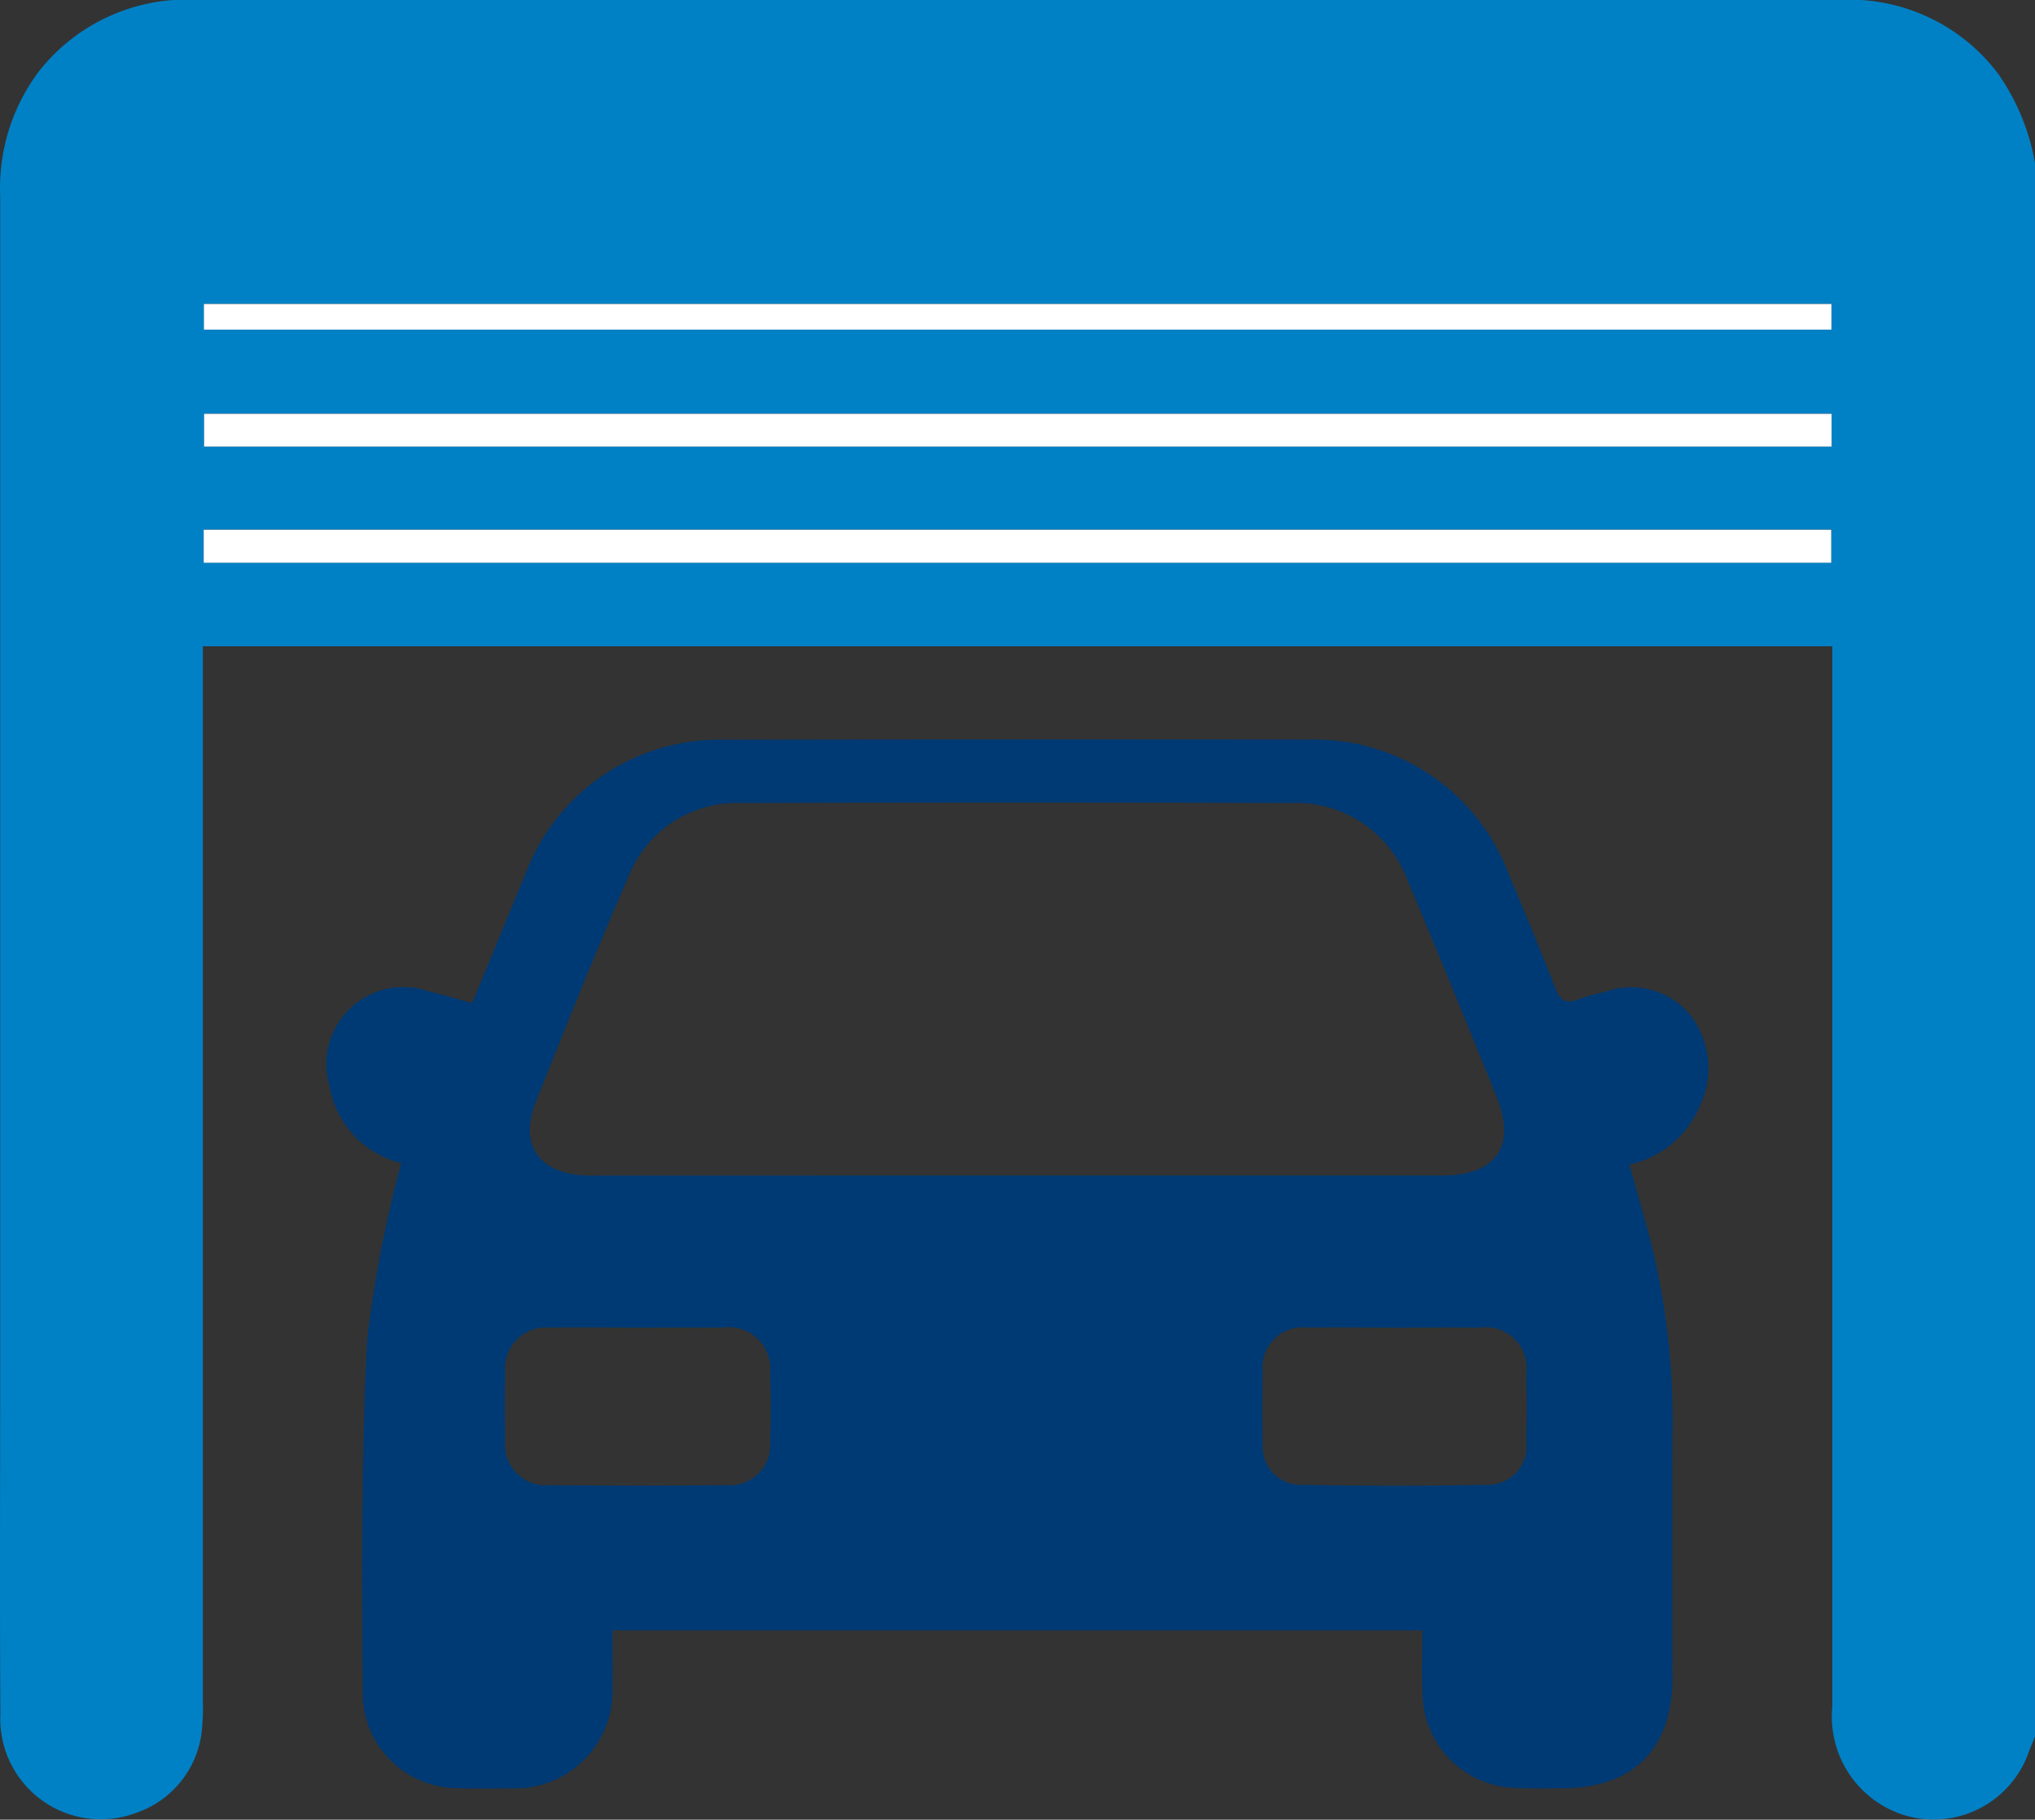
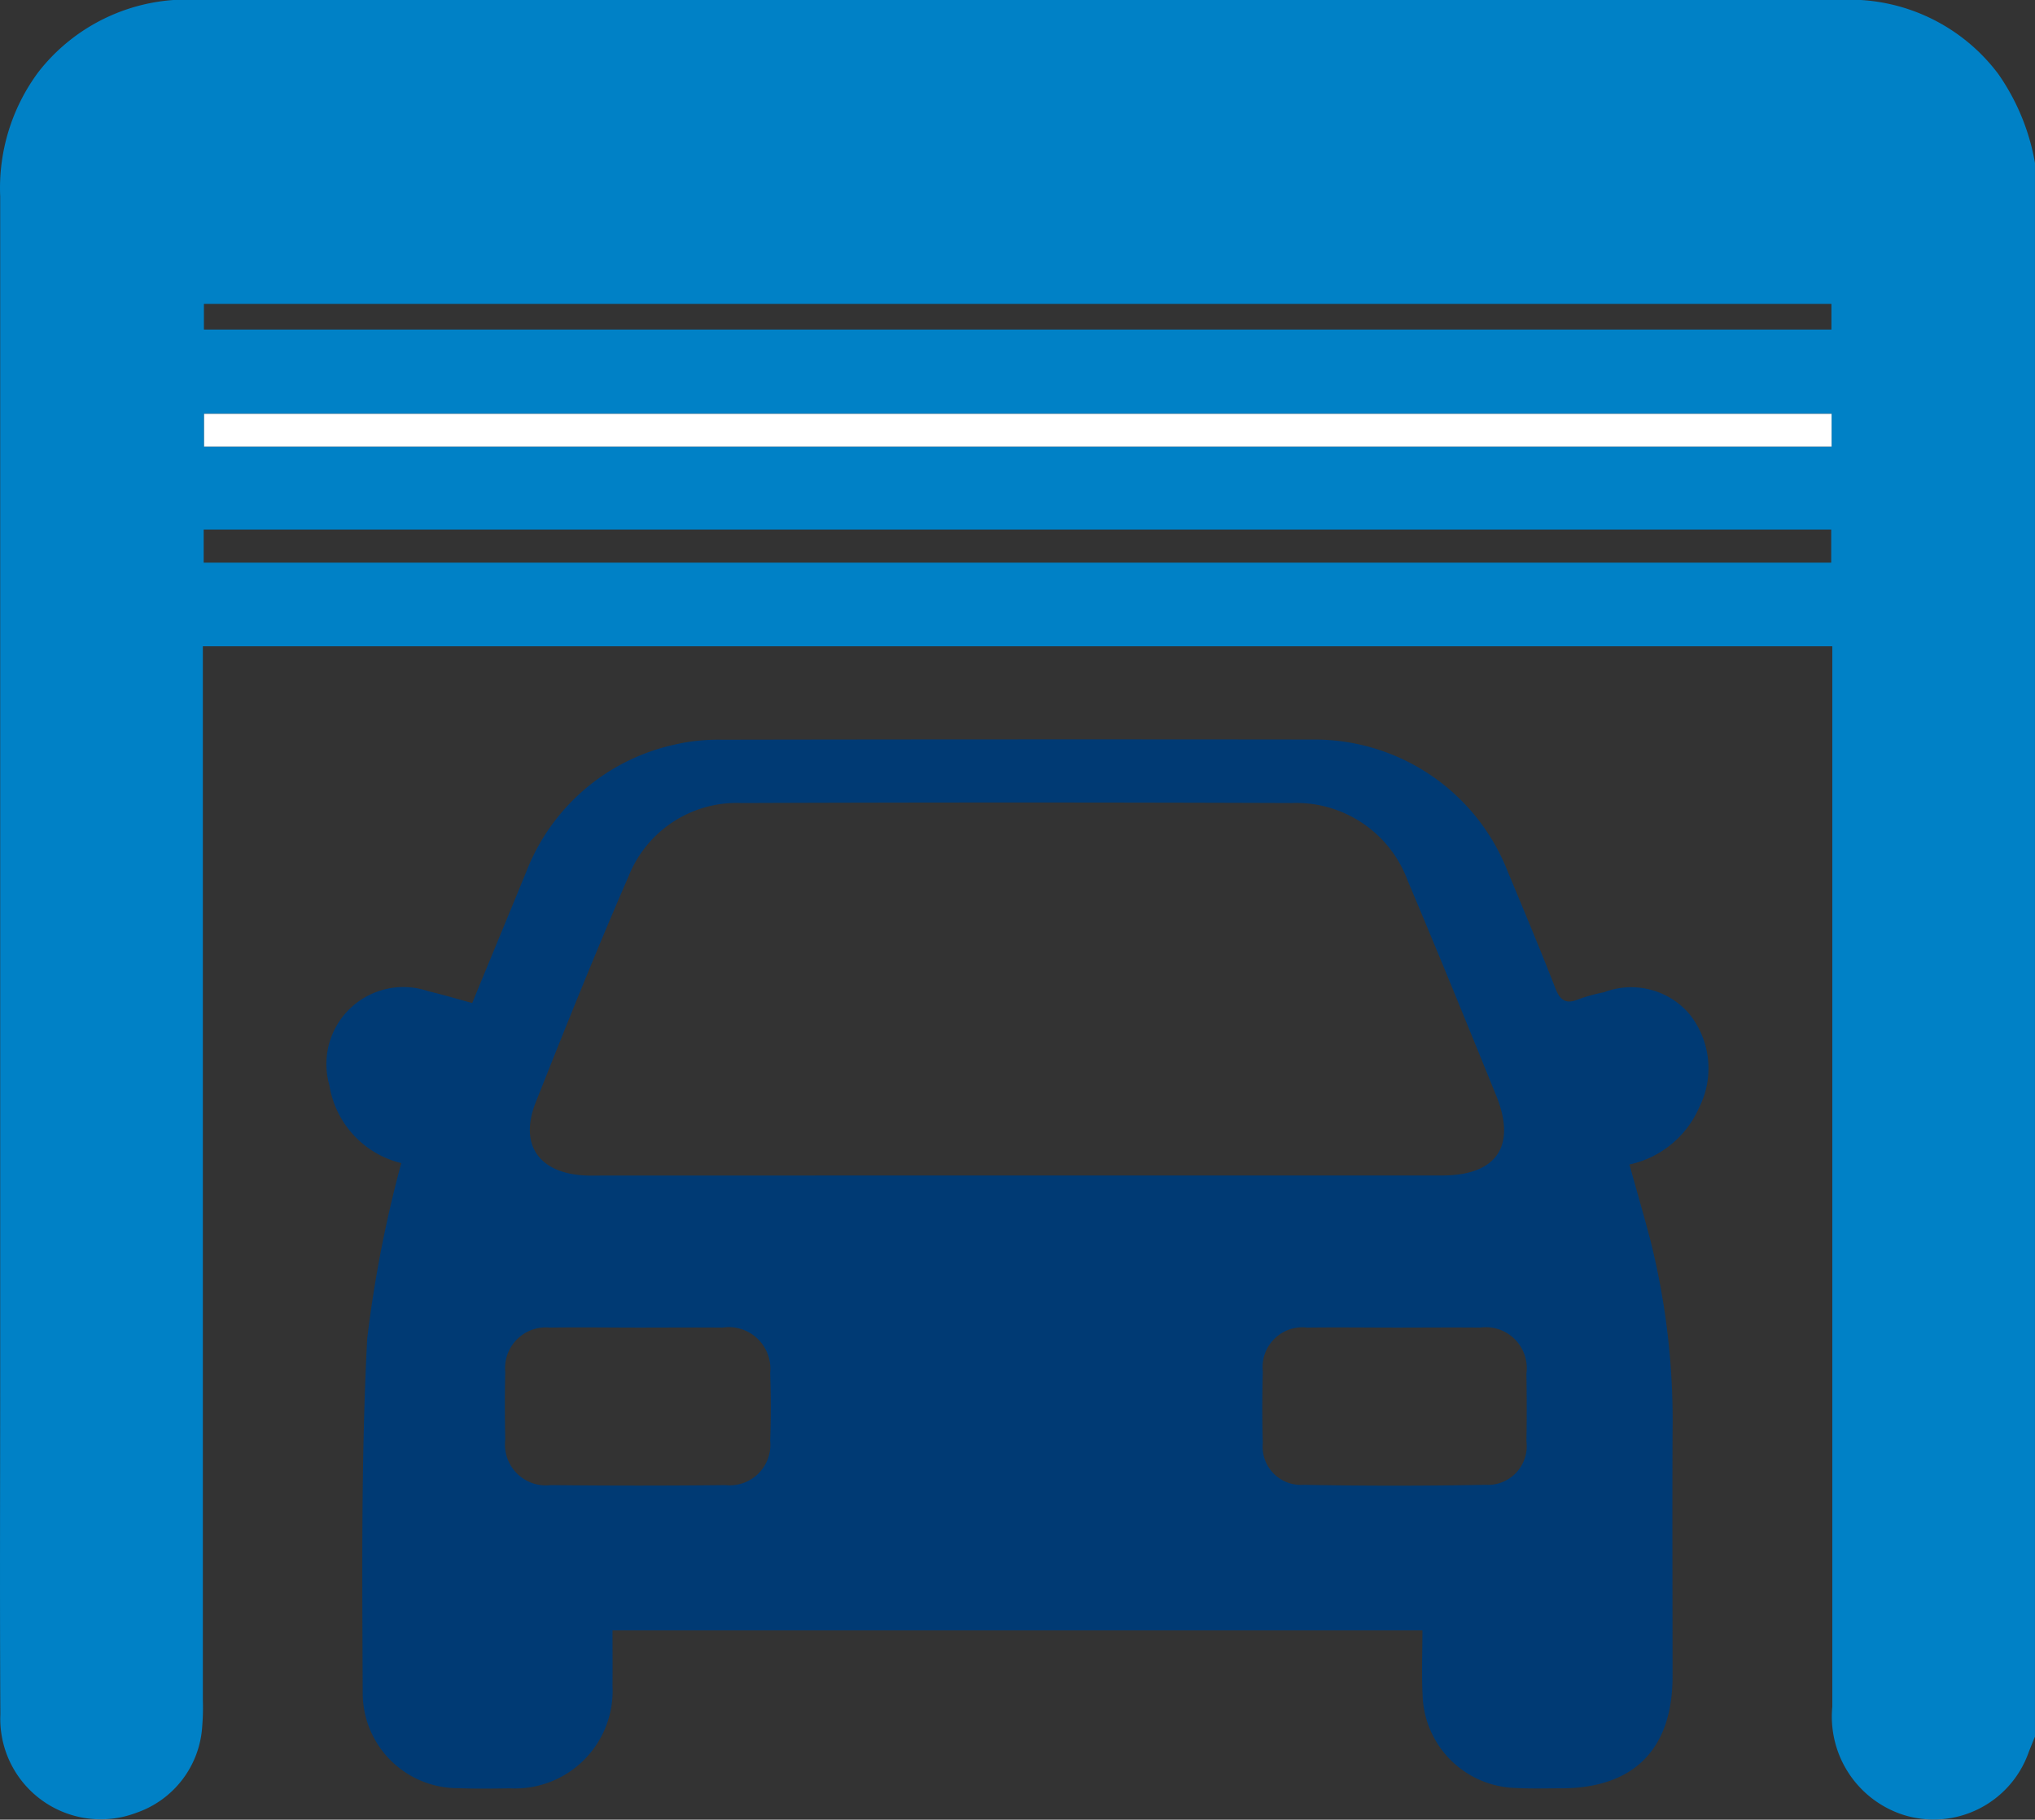
<svg xmlns="http://www.w3.org/2000/svg" width="71.396" height="63.845" viewBox="0 0 71.396 63.845">
  <rect x="0" y="0" width="71.396" height="63.845" fill="#333333" stroke="none" />
  <g id="Group_9501" data-name="Group 9501" transform="translate(-5947.375 -11040.799)">
    <path id="Path_5421" data-name="Path 5421" d="M269.819,337.114V392.33c-.077.192-.159.383-.231.577a3.534,3.534,0,0,1-4.409,2.161,3.619,3.619,0,0,1-2.47-3.783q0-18.192,0-36.384v-.827H205.541v.882q0,18.052,0,36.1a8,8,0,0,1-.022.905,3.431,3.431,0,0,1-2.307,3.04,3.525,3.525,0,0,1-4.775-3.452c-.024-4.066-.006-8.132-.006-12.2q0-20.527,0-41.054a6.822,6.822,0,0,1,1.34-4.369,6.6,6.6,0,0,1,5.542-2.535q24.047.009,48.094,0,4.844,0,9.688,0A6.521,6.521,0,0,1,268.536,334,7.777,7.777,0,0,1,269.819,337.114Zm-7.135,8.8h-57.1v1.149h57.1Zm-57.114,5.226h57.1v-1.16h-57.1Zm57.108-9.079h-57.1v.9h57.1Z" transform="translate(5748.951 10709.4)" fill="#0081c6" />
    <path id="Path_5423" data-name="Path 5423" d="M275.655,372.232v1.149h-57.1v-1.149Z" transform="translate(5735.98 10683.086)" fill="#fff" />
-     <path id="Path_5424" data-name="Path 5424" d="M218.524,384.827v-1.16h57.1v1.16Z" transform="translate(5735.998 10675.717)" fill="#fff" />
-     <path id="Path_5425" data-name="Path 5425" d="M275.641,361.394v.9h-57.1v-.9Z" transform="translate(5735.988 10690.07)" fill="#fff" />
    <path id="Path_5426" data-name="Path 5426" d="M233.333,419.229a3.357,3.357,0,0,1-2.521-2.729,2.7,2.7,0,0,1,3.476-3.3c.493.115.979.262,1.534.412.647-1.572,1.284-3.109,1.914-4.648a7.236,7.236,0,0,1,5.128-4.405,6.8,6.8,0,0,1,1.725-.185q10.35-.018,20.7-.006a7.279,7.279,0,0,1,6.851,4.6c.569,1.371,1.145,2.739,1.682,4.122.173.447.385.574.83.384a5.82,5.82,0,0,1,.872-.238,2.688,2.688,0,0,1,2.989.746,3.047,3.047,0,0,1,.361,3.284,3.47,3.47,0,0,1-2.452,2.012c.251.9.5,1.765.729,2.632a25.907,25.907,0,0,1,.784,6.757c-.012,2.857,0,5.715,0,8.573,0,2.557-1.364,3.922-3.906,3.925-.534,0-1.07.017-1.6-.012a3.359,3.359,0,0,1-3.264-3.261c-.038-.737-.006-1.478-.006-2.267H240.744c0,.655.006,1.3,0,1.941a3.424,3.424,0,0,1-3.587,3.6c-.6.008-1.209.018-1.812-.006a3.34,3.34,0,0,1-3.365-3.315c-.016-4.157-.058-8.32.159-12.467A43.337,43.337,0,0,1,233.333,419.229Zm21.59.435q7.458,0,14.917,0c1.929,0,2.627-1.036,1.907-2.807-1.022-2.514-2.044-5.028-3.1-7.527a4.167,4.167,0,0,0-4.071-2.735q-9.654-.036-19.309,0a4.084,4.084,0,0,0-3.962,2.579c-1.139,2.615-2.2,5.265-3.252,7.916-.586,1.475.089,2.469,1.675,2.57.231.015.464.006.7.006ZM241.678,425c-1.044,0-2.089-.017-3.133,0a1.43,1.43,0,0,0-1.564,1.56c-.019.789-.017,1.578,0,2.367a1.437,1.437,0,0,0,1.6,1.6q3.063.034,6.127,0a1.425,1.425,0,0,0,1.568-1.56c.029-.788.026-1.579,0-2.367A1.464,1.464,0,0,0,244.6,425C243.628,424.991,242.653,425,241.678,425Zm26.579,0c-1.044,0-2.089-.015-3.133,0a1.4,1.4,0,0,0-1.565,1.543c-.022.835-.025,1.671,0,2.506a1.341,1.341,0,0,0,1.419,1.468q3.2.06,6.4,0a1.362,1.362,0,0,0,1.43-1.533c.016-.789.012-1.578,0-2.367A1.439,1.439,0,0,0,271.181,425C270.206,424.99,269.232,425,268.257,425Z" transform="translate(5728.12 10662.379)" fill="#003a74" />
  </g>
</svg>